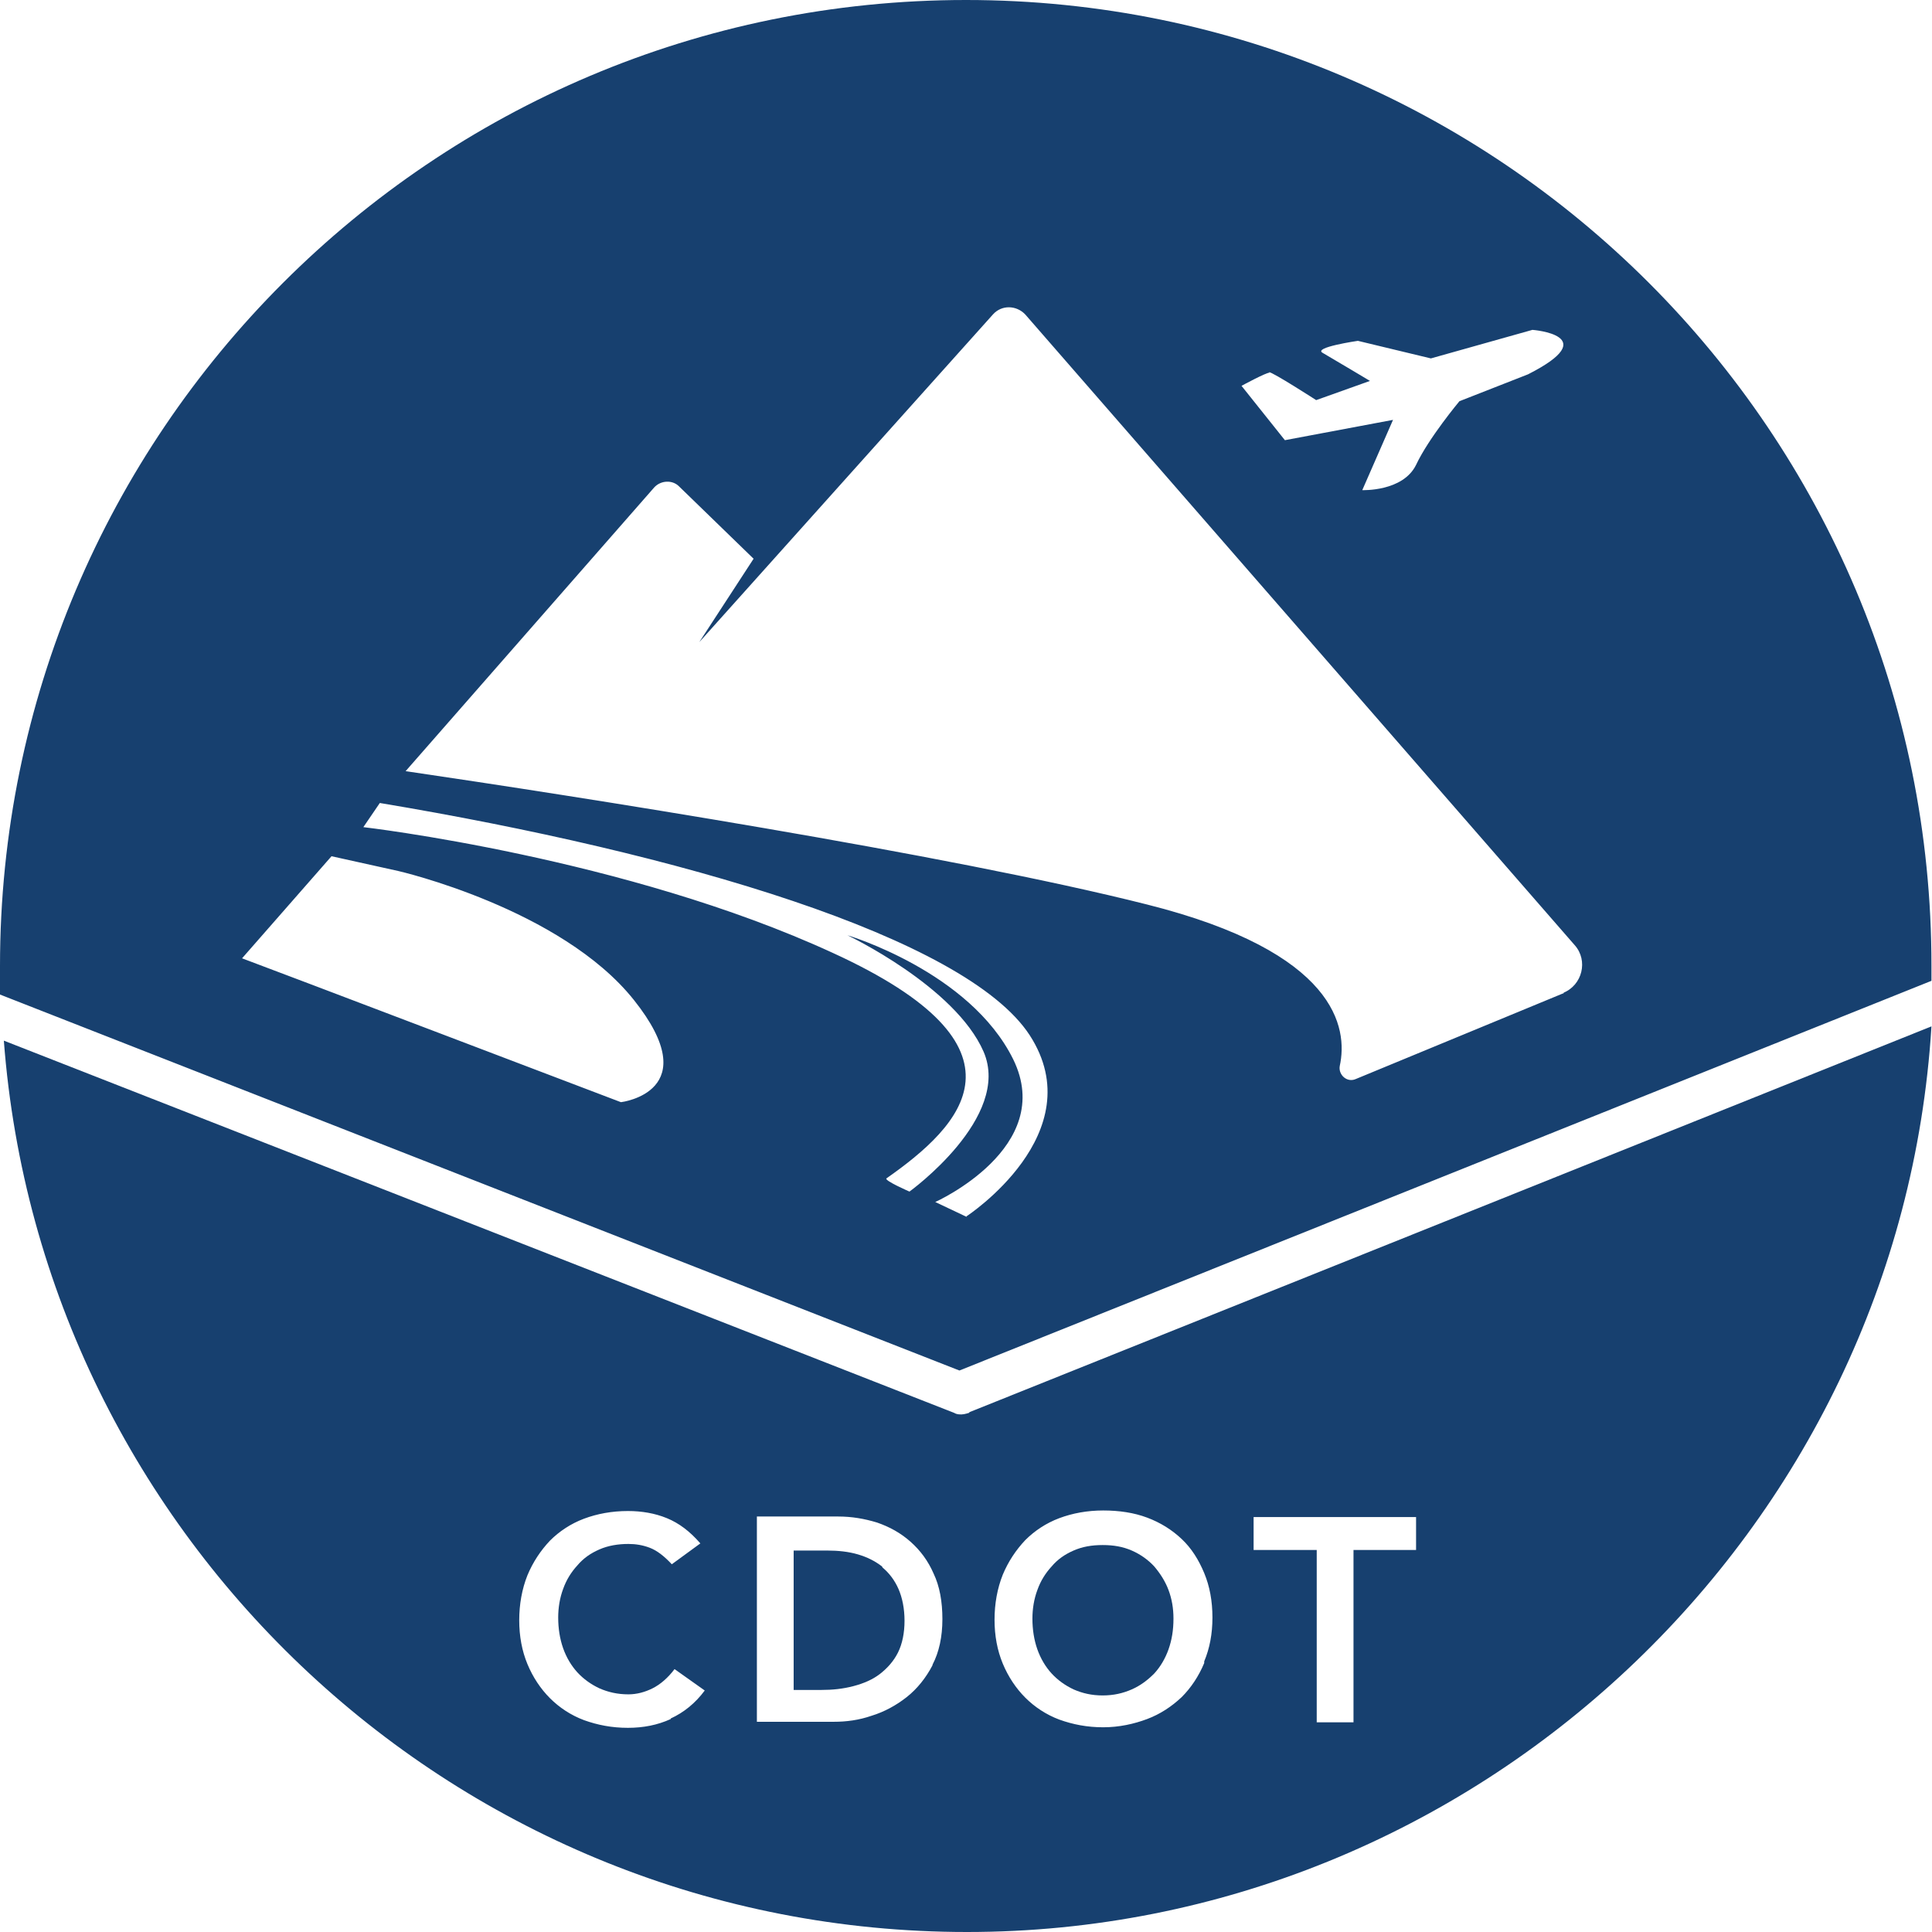
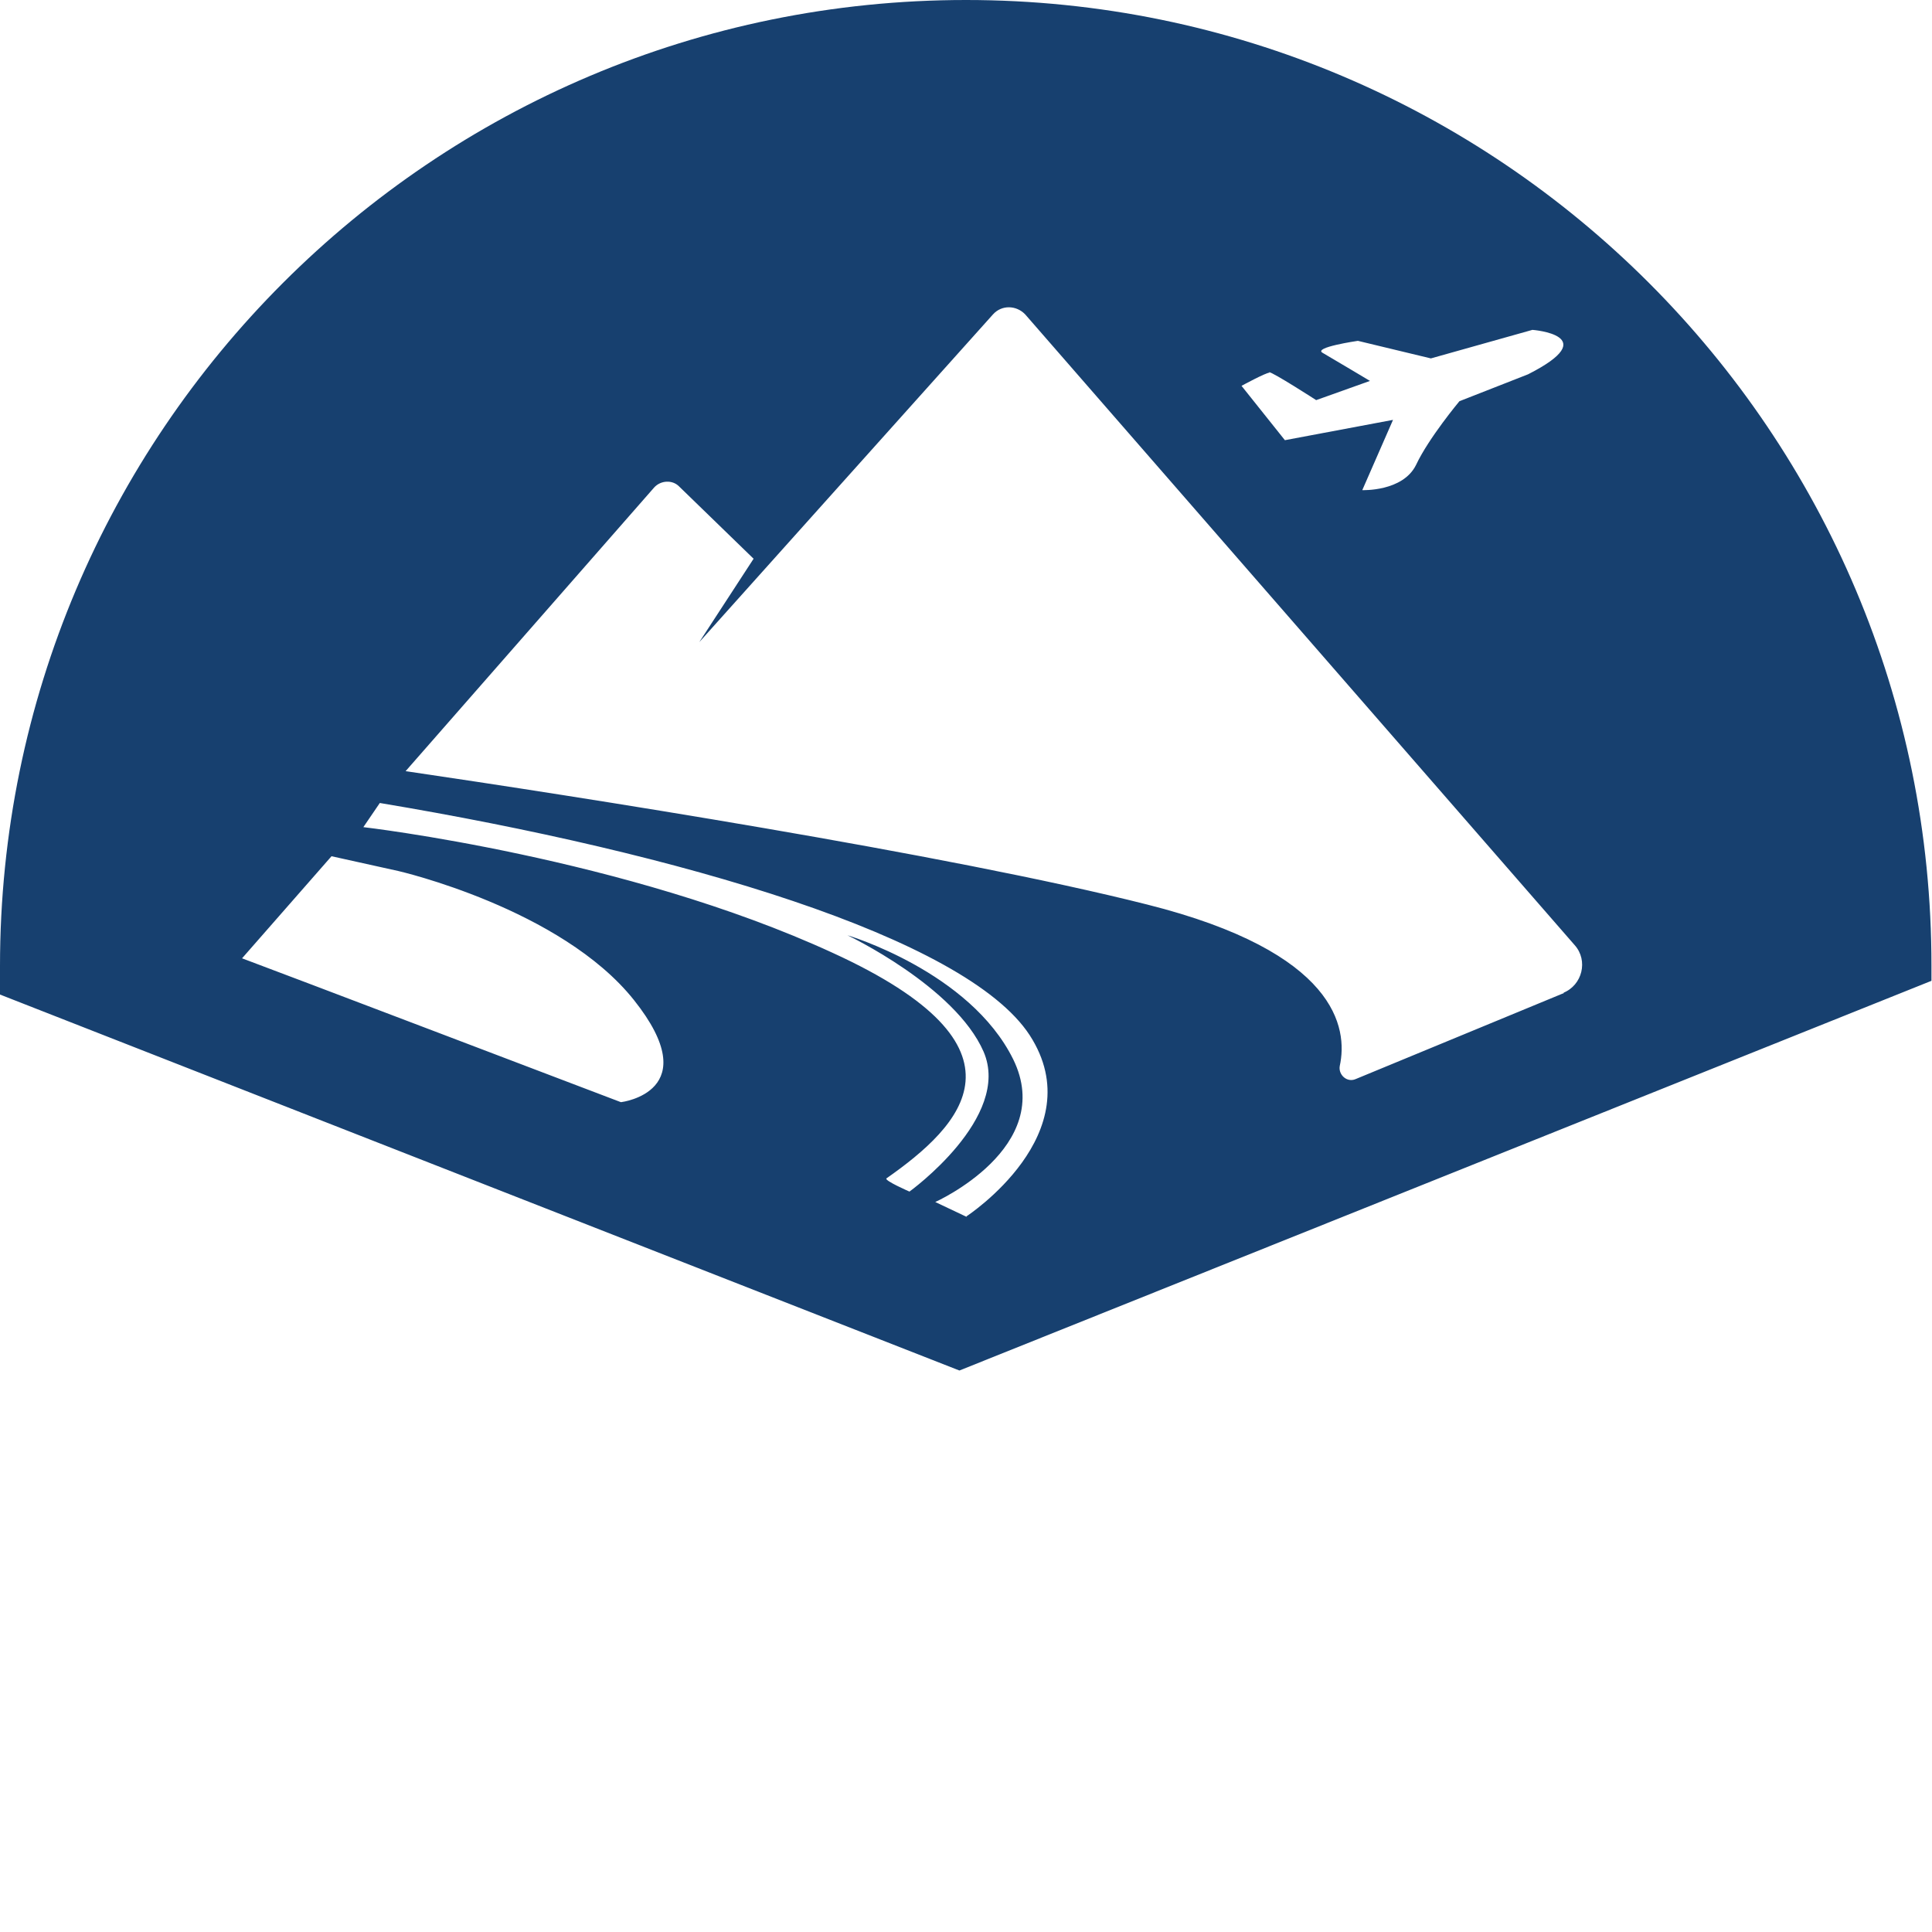
<svg xmlns="http://www.w3.org/2000/svg" id="Layer_1" viewBox="0 0 35.2 35.2">
  <defs>
    <style>.cls-1{fill:#17406f;}</style>
  </defs>
  <path class="cls-1" d="m17.6,0C7.88,0,0,7.88,0,17.6c0,.17,0,.35,0,.52l17.48,6.85,17.71-7.1c0-.09,0-.18,0-.27C35.2,7.88,27.32,0,17.6,0Zm5.52,6.78c.07,0,.86.51.86.51l.98-.35s-.67-.4-.86-.51c-.19-.1.64-.22.64-.22l1.33.32,1.85-.52s1.32.1-.08.81l-1.25.49s-.56.67-.79,1.16c-.24.49-.98.46-.98.46l.56-1.28-1.97.37-.79-.99s.44-.24.51-.24Zm-11.81,13.3s-6.49-2.47-6.9-2.62l1.63-1.86,1.22.27s2.96.68,4.29,2.35c1.33,1.67-.23,1.86-.23,1.86Zm6.3,2.09l-.57-.27s2.21-.99,1.42-2.6c-.79-1.6-3.02-2.26-3.02-2.26,0,0,1.96.93,2.48,2.12.52,1.2-1.35,2.55-1.35,2.55,0,0-.46-.2-.42-.24,1.37-.96,2.8-2.38-.98-4.11-3.78-1.74-8.55-2.29-8.55-2.29l.3-.44c5.45.91,10.67,2.44,11.84,4.23,1.16,1.79-1.15,3.3-1.15,3.3Zm10.89-4.08l-3.8,1.57c-.16.07-.32-.08-.29-.24.15-.69-.05-2.07-3.51-2.94-3.64-.92-10.45-1.98-13.51-2.43l4.53-5.17c.12-.13.33-.14.45-.02l1.36,1.32-.99,1.52,5.35-5.97c.16-.18.43-.17.59,0l10.01,11.49c.25.28.14.73-.21.87Z" />
-   <path class="cls-1" d="m21.03,28.54c-.11-.12-.25-.22-.41-.29s-.33-.1-.53-.1-.37.03-.53.1c-.16.07-.29.16-.4.29-.11.12-.2.26-.26.43-.06.16-.09.34-.09.52,0,.2.03.39.09.56.06.17.15.32.26.44.11.12.25.22.4.29.16.07.33.11.53.11s.37-.04.53-.11c.16-.07.29-.17.41-.29.11-.12.2-.27.26-.44.06-.17.09-.35.09-.56,0-.19-.03-.36-.09-.52-.06-.16-.15-.3-.26-.43Z" />
-   <path class="cls-1" d="m17.66,25.74s-.09.03-.14.03-.09,0-.14-.03L.07,18.96c.69,9.08,8.29,16.24,17.55,16.24s17-7.29,17.57-16.5l-17.53,7.03Zm-5.44,5.58c-.24.11-.5.16-.78.16-.29,0-.55-.05-.8-.14-.24-.09-.45-.23-.62-.4-.17-.17-.31-.38-.41-.62-.1-.24-.15-.51-.15-.8s.05-.57.15-.82c.1-.24.24-.45.41-.63.17-.17.38-.31.62-.4.24-.09.51-.14.8-.14.25,0,.49.04.71.13.22.09.42.24.61.46l-.52.38c-.14-.15-.27-.25-.4-.3-.13-.05-.26-.07-.39-.07-.19,0-.37.03-.53.1-.16.07-.29.16-.4.29-.11.12-.2.26-.26.43-.06.16-.09.34-.09.52,0,.2.03.39.09.56.06.17.15.32.26.44.11.12.25.22.4.29.16.07.33.11.53.11.15,0,.3-.04.44-.11.14-.07.28-.19.4-.35l.55.39c-.17.23-.38.4-.62.51Zm4.77-.98c-.12.23-.28.43-.47.58-.19.15-.41.27-.64.34-.23.08-.46.11-.69.11h-1.4v-3.74h1.48c.25,0,.48.04.71.11.23.08.43.19.61.35.18.16.32.35.42.58.11.23.16.51.16.83s-.06.6-.18.83Zm4.95-.04c-.1.24-.24.45-.41.62-.18.17-.39.31-.63.4s-.51.15-.8.15c-.29,0-.55-.05-.8-.14-.24-.09-.45-.23-.62-.4-.17-.17-.31-.38-.41-.62-.1-.24-.15-.51-.15-.8s.05-.57.15-.82c.1-.24.24-.45.41-.63.17-.17.38-.31.62-.4.24-.09.51-.14.8-.14.29,0,.56.04.8.13.24.09.45.22.63.39.18.17.31.38.41.62.1.24.15.51.15.81s-.05.56-.15.8Zm3.87-2.06h-1.15v3.14h-.67v-3.14h-1.15v-.6h2.96v.6Z" />
-   <path class="cls-1" d="m16.07,28.54c-.13-.1-.27-.17-.44-.22-.17-.05-.36-.07-.56-.07h-.61v2.54h.5c.21,0,.4-.02.59-.07.19-.05.35-.12.48-.22s.25-.23.33-.39c.08-.16.12-.36.12-.58s-.04-.42-.11-.58c-.07-.16-.17-.29-.29-.39Z" />
</svg>